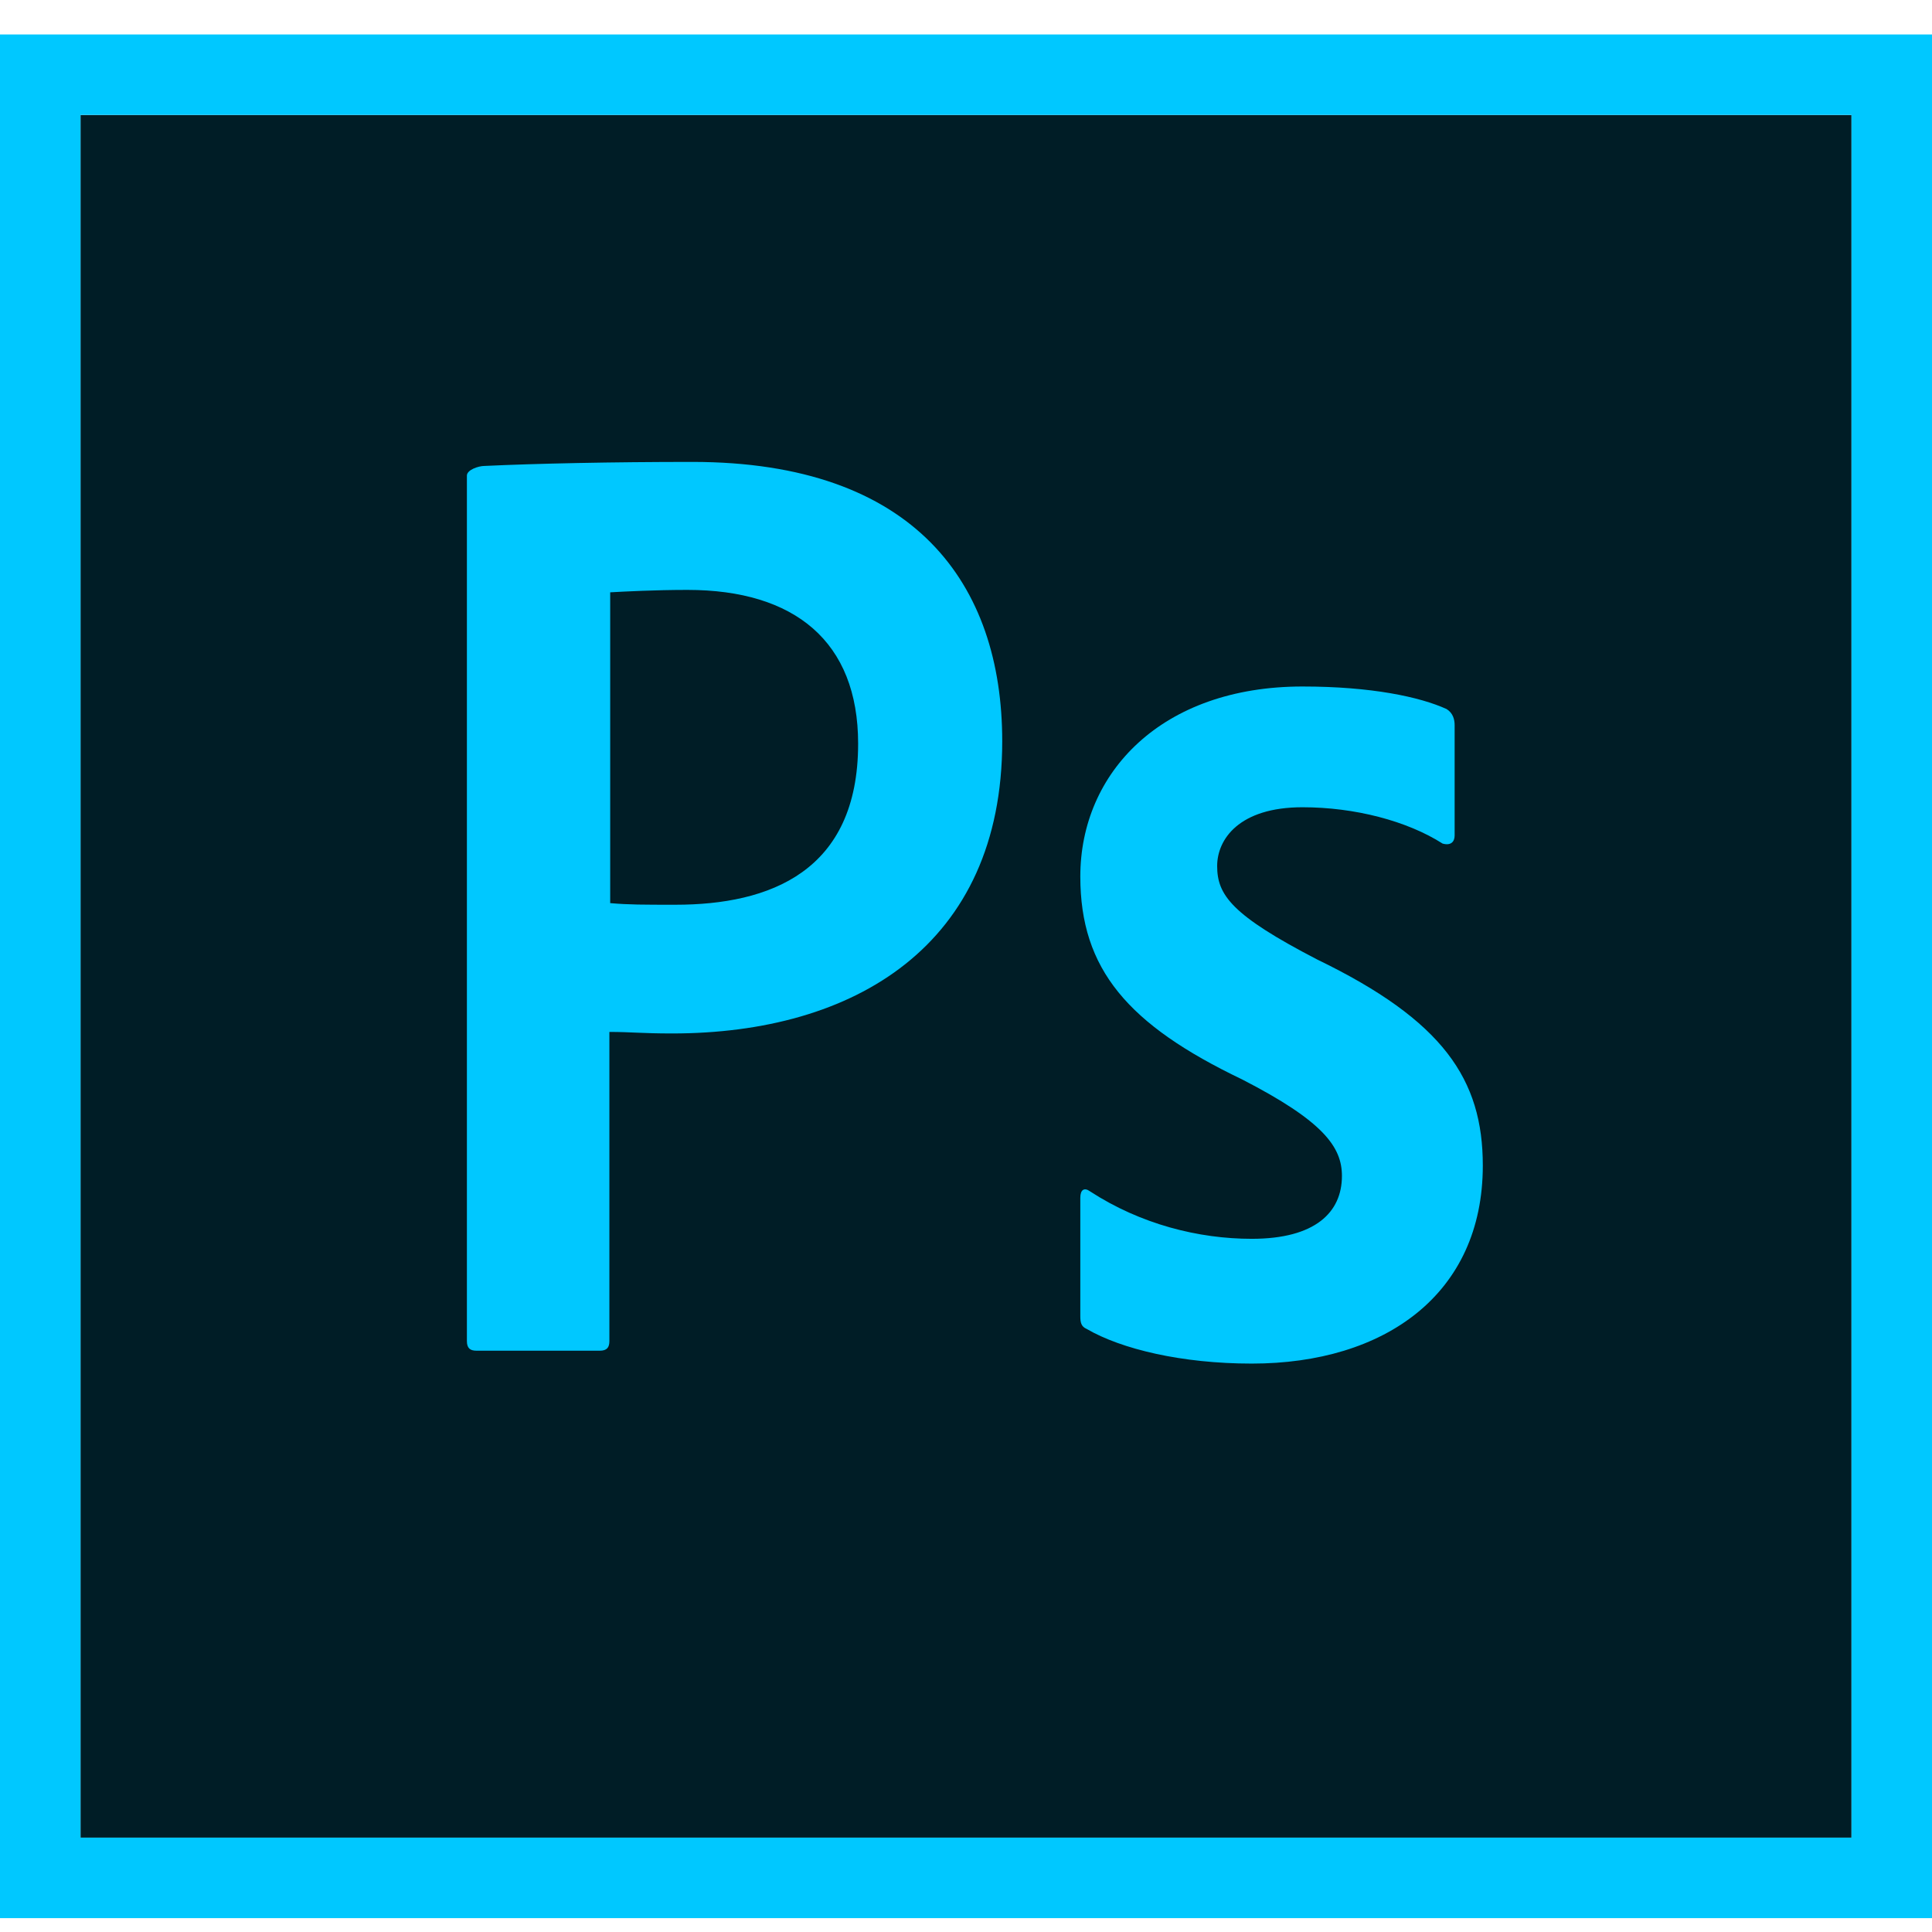
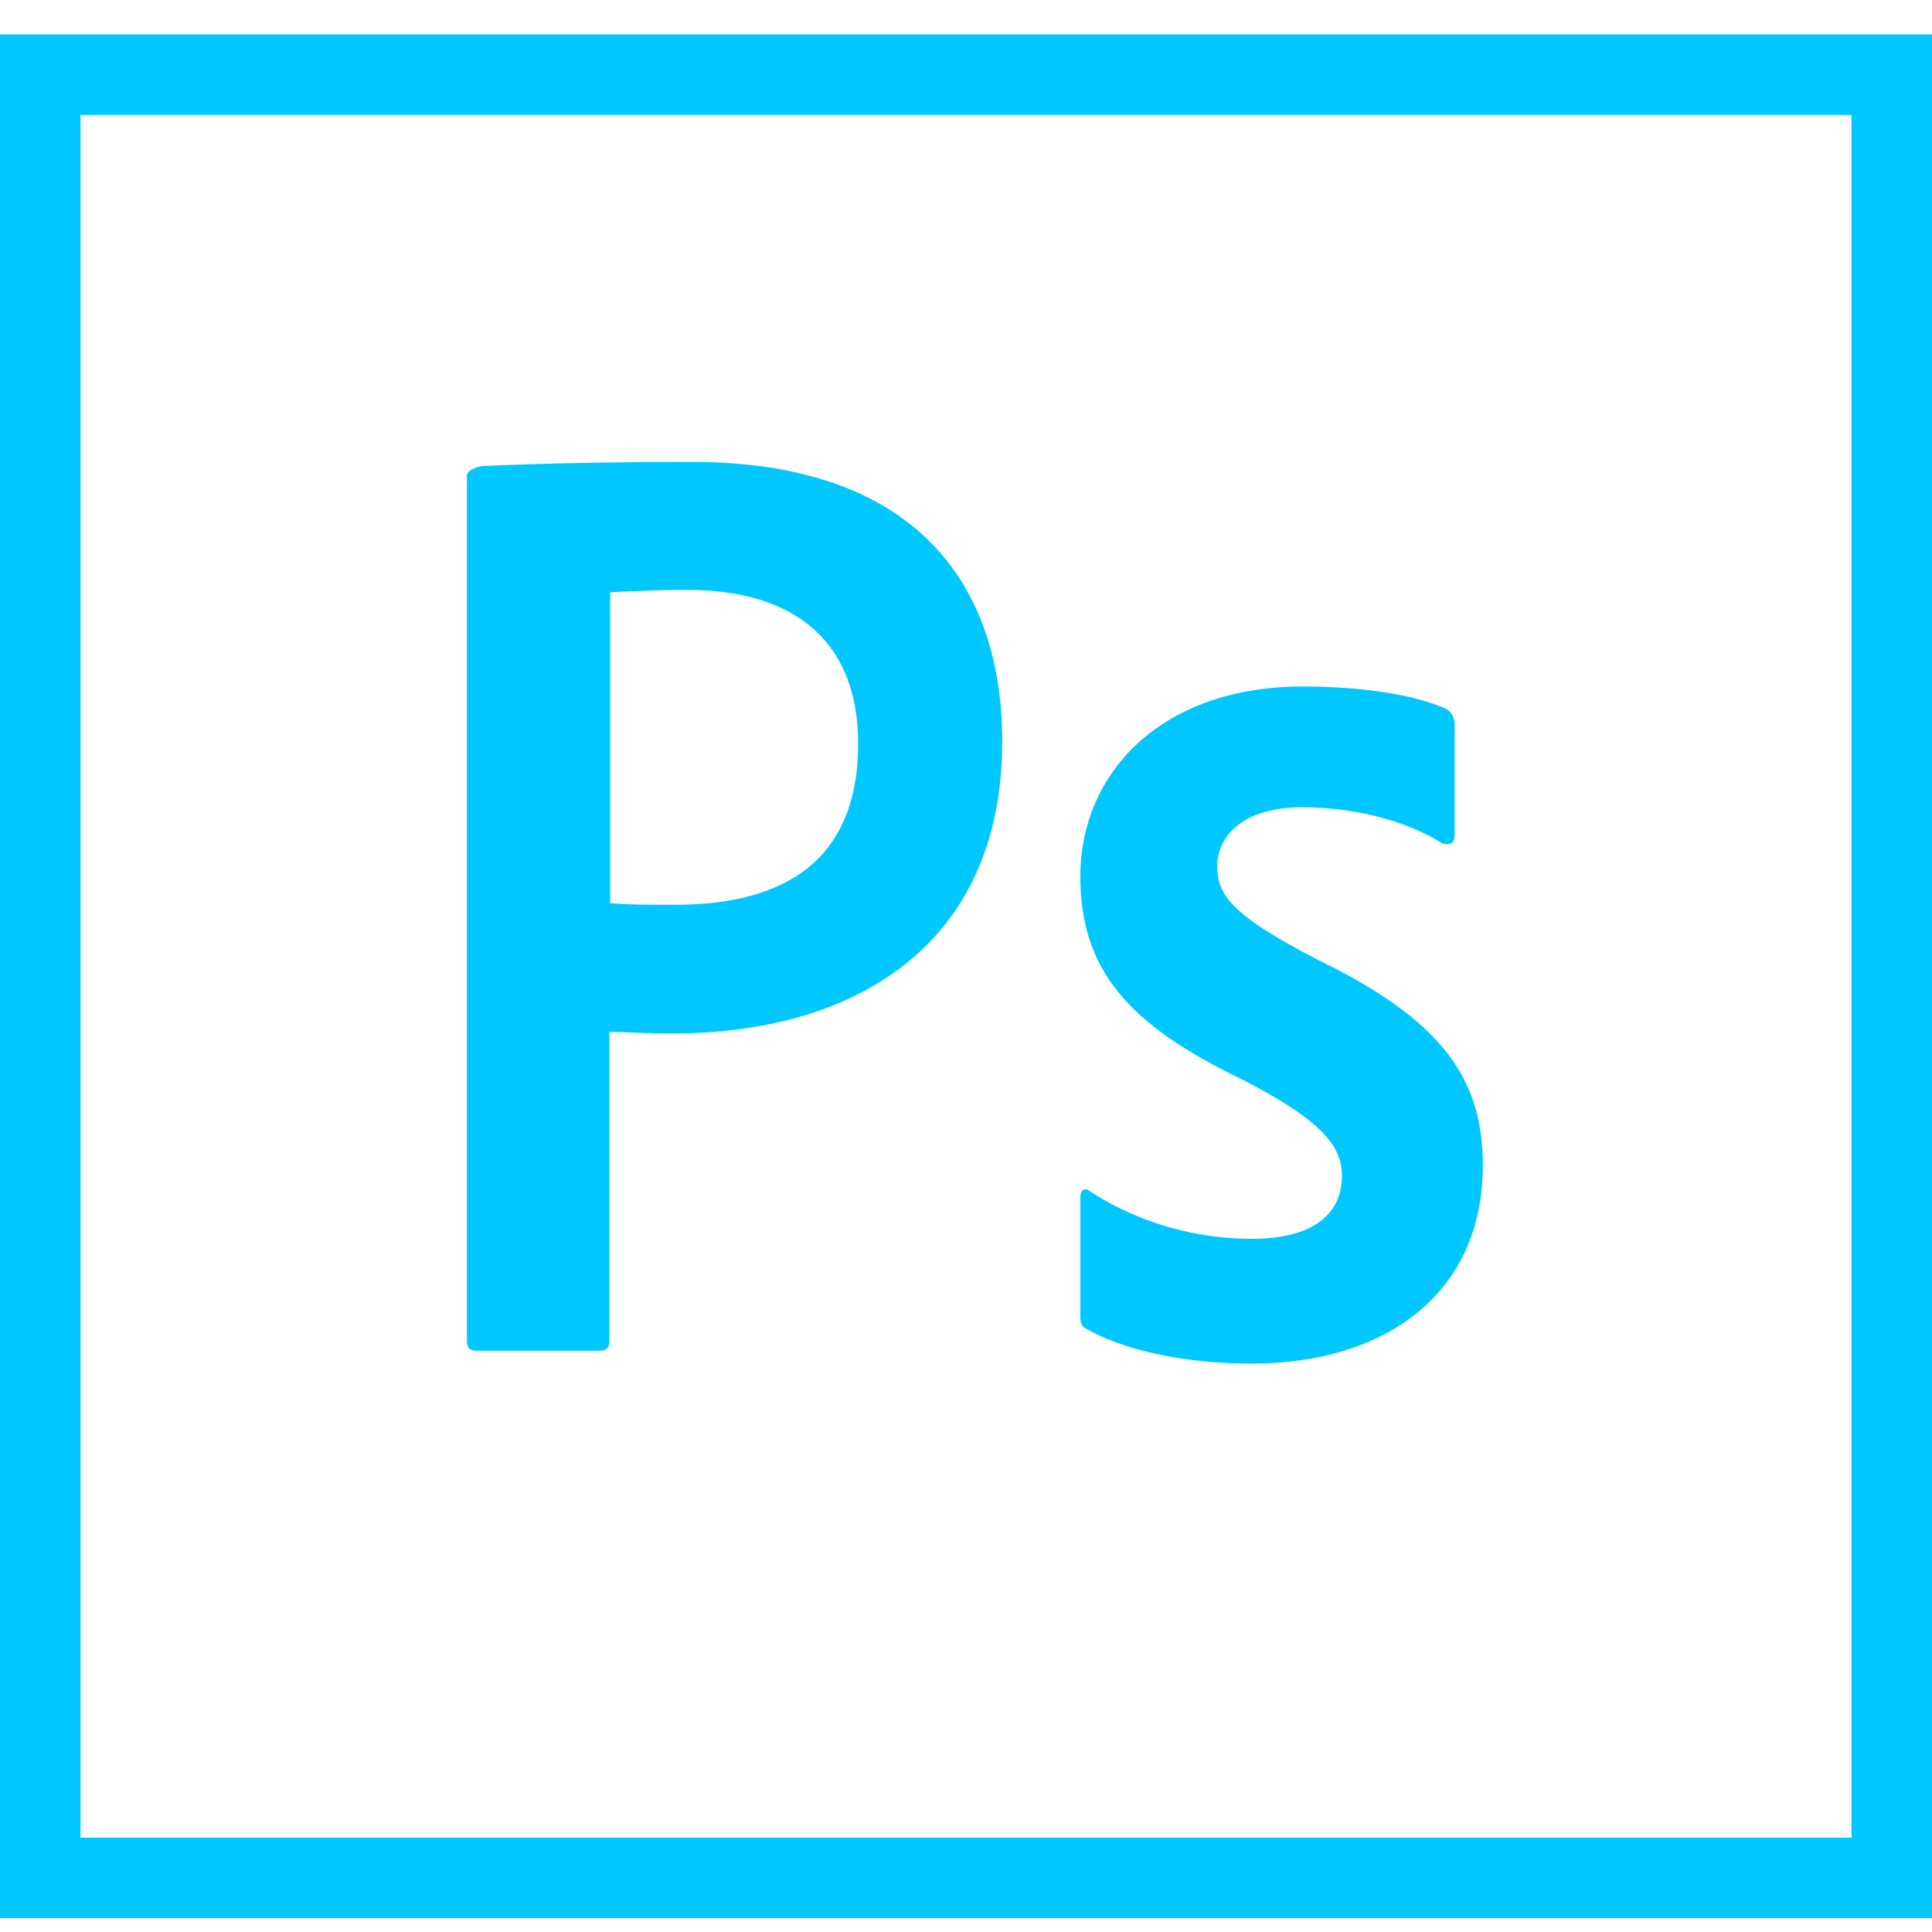
<svg xmlns="http://www.w3.org/2000/svg" width="24" height="24" viewBox="0 0 24 24" fill="none">
-   <path d="M1 1.428H23V22.828H1V1.428Z" fill="#001D26" />
  <path d="M0 0.428V23.828H24V0.428H0ZM1 1.428H23V22.828H1V1.428ZM5.8 5.908C5.8 5.838 5.94 5.788 6.02 5.788C6.66 5.758 7.61 5.738 8.6 5.738C11.37 5.738 12.45 7.258 12.45 9.208C12.45 11.748 10.61 12.838 8.35 12.838C7.97 12.838 7.84 12.819 7.57 12.819V16.659C7.57 16.738 7.54 16.779 7.45 16.779H5.92C5.84 16.779 5.8 16.748 5.8 16.659V5.908ZM7.58 11.219C7.81 11.239 7.99 11.239 8.39 11.239C9.56 11.239 10.66 10.829 10.66 9.238C10.66 7.968 9.87 7.328 8.54 7.328C8.14 7.328 7.76 7.348 7.58 7.358V11.219ZM16.18 10.028C15.39 10.028 15.12 10.428 15.12 10.758C15.12 11.118 15.3 11.368 16.36 11.918C17.93 12.678 18.42 13.409 18.42 14.479C18.42 16.078 17.2 16.939 15.55 16.939C14.68 16.939 13.93 16.759 13.5 16.509C13.43 16.479 13.42 16.428 13.42 16.349V14.879C13.42 14.778 13.47 14.748 13.54 14.799C14.17 15.209 14.89 15.389 15.55 15.389C16.34 15.389 16.67 15.059 16.67 14.608C16.67 14.248 16.44 13.928 15.43 13.409C14.01 12.729 13.42 12.039 13.42 10.889C13.42 9.598 14.43 8.528 16.18 8.528C17.04 8.528 17.64 8.658 17.97 8.808C18.05 8.858 18.07 8.938 18.07 9.008V10.379C18.07 10.459 18.02 10.508 17.92 10.479C17.48 10.198 16.83 10.028 16.18 10.028Z" fill="#00C8FF" />
</svg>